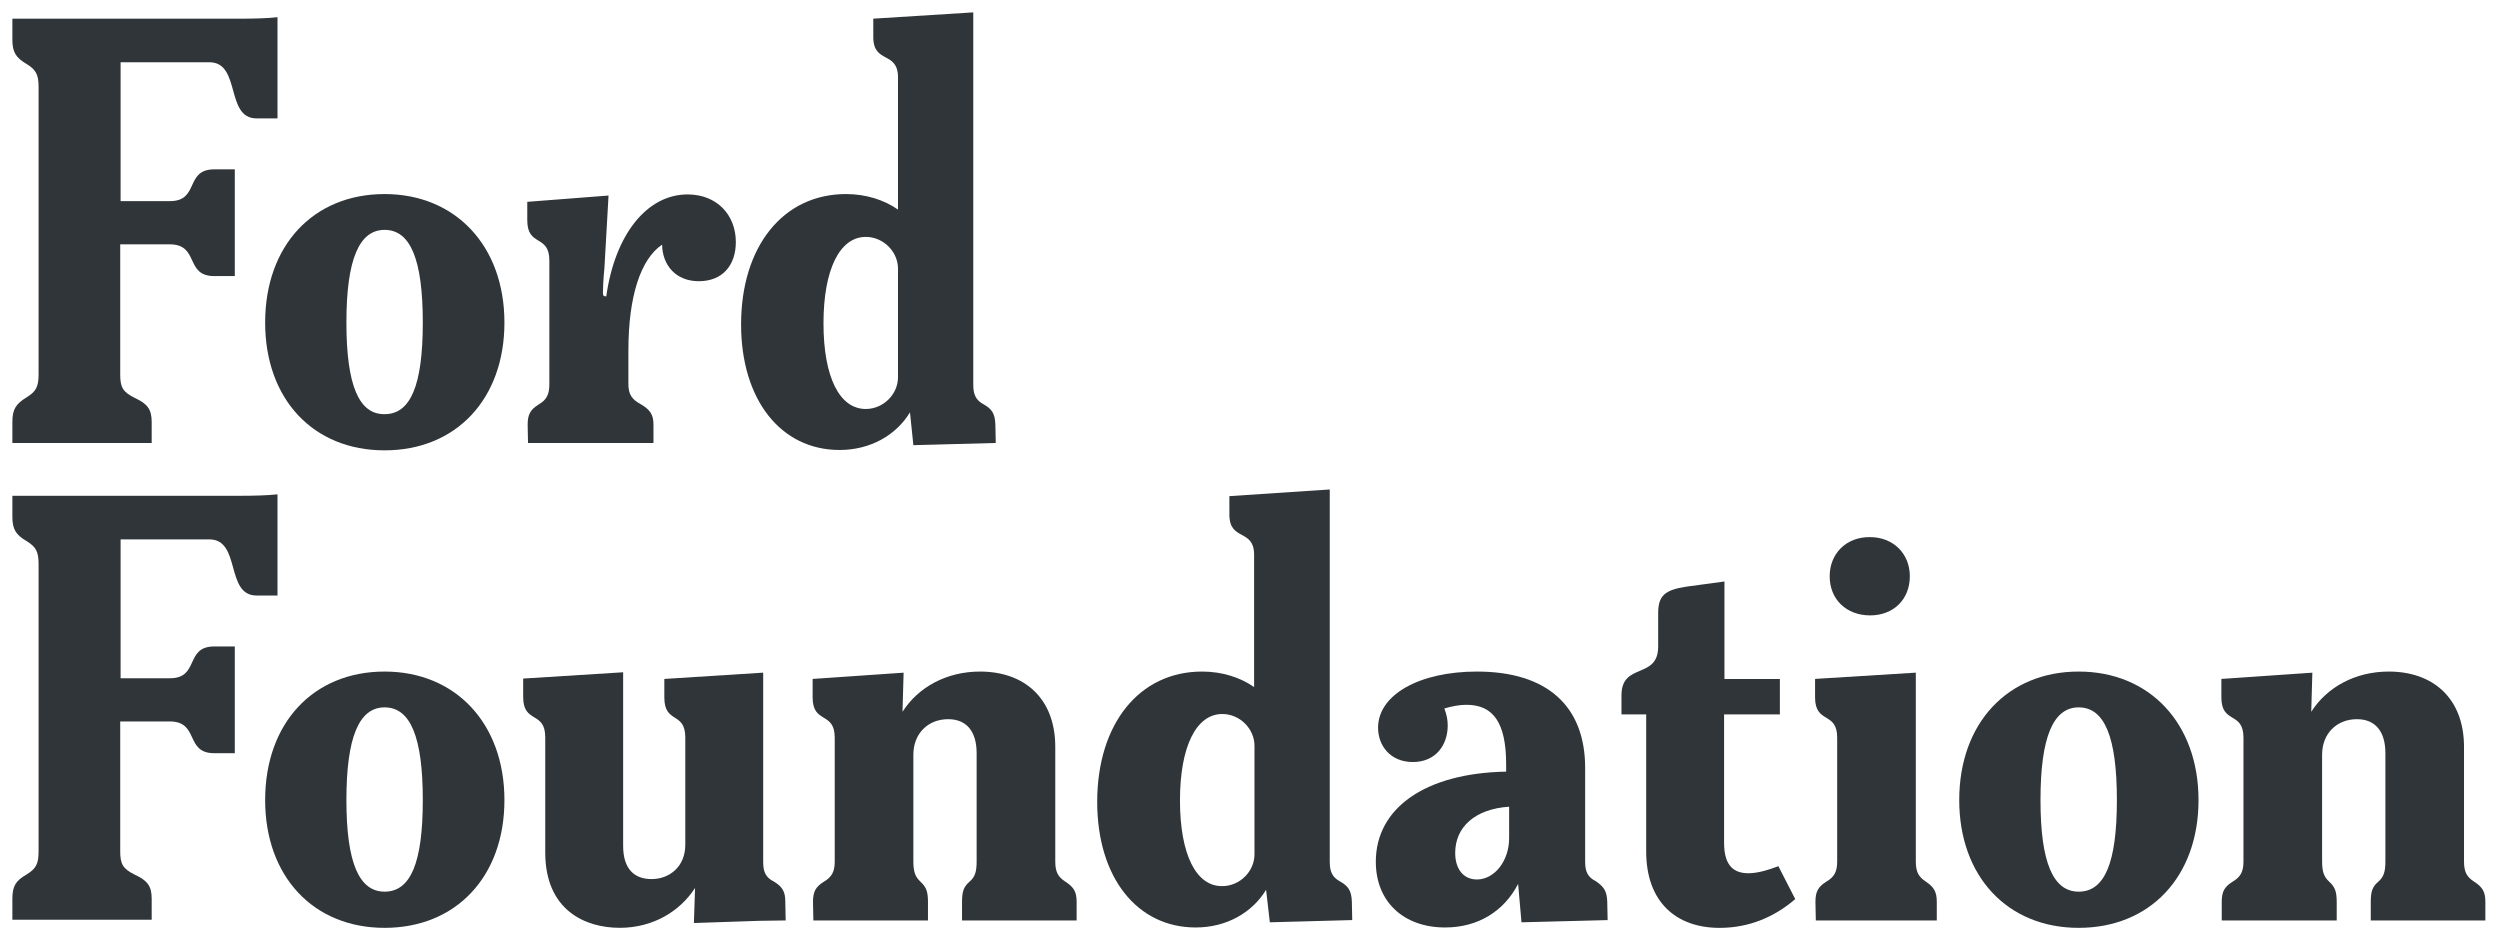
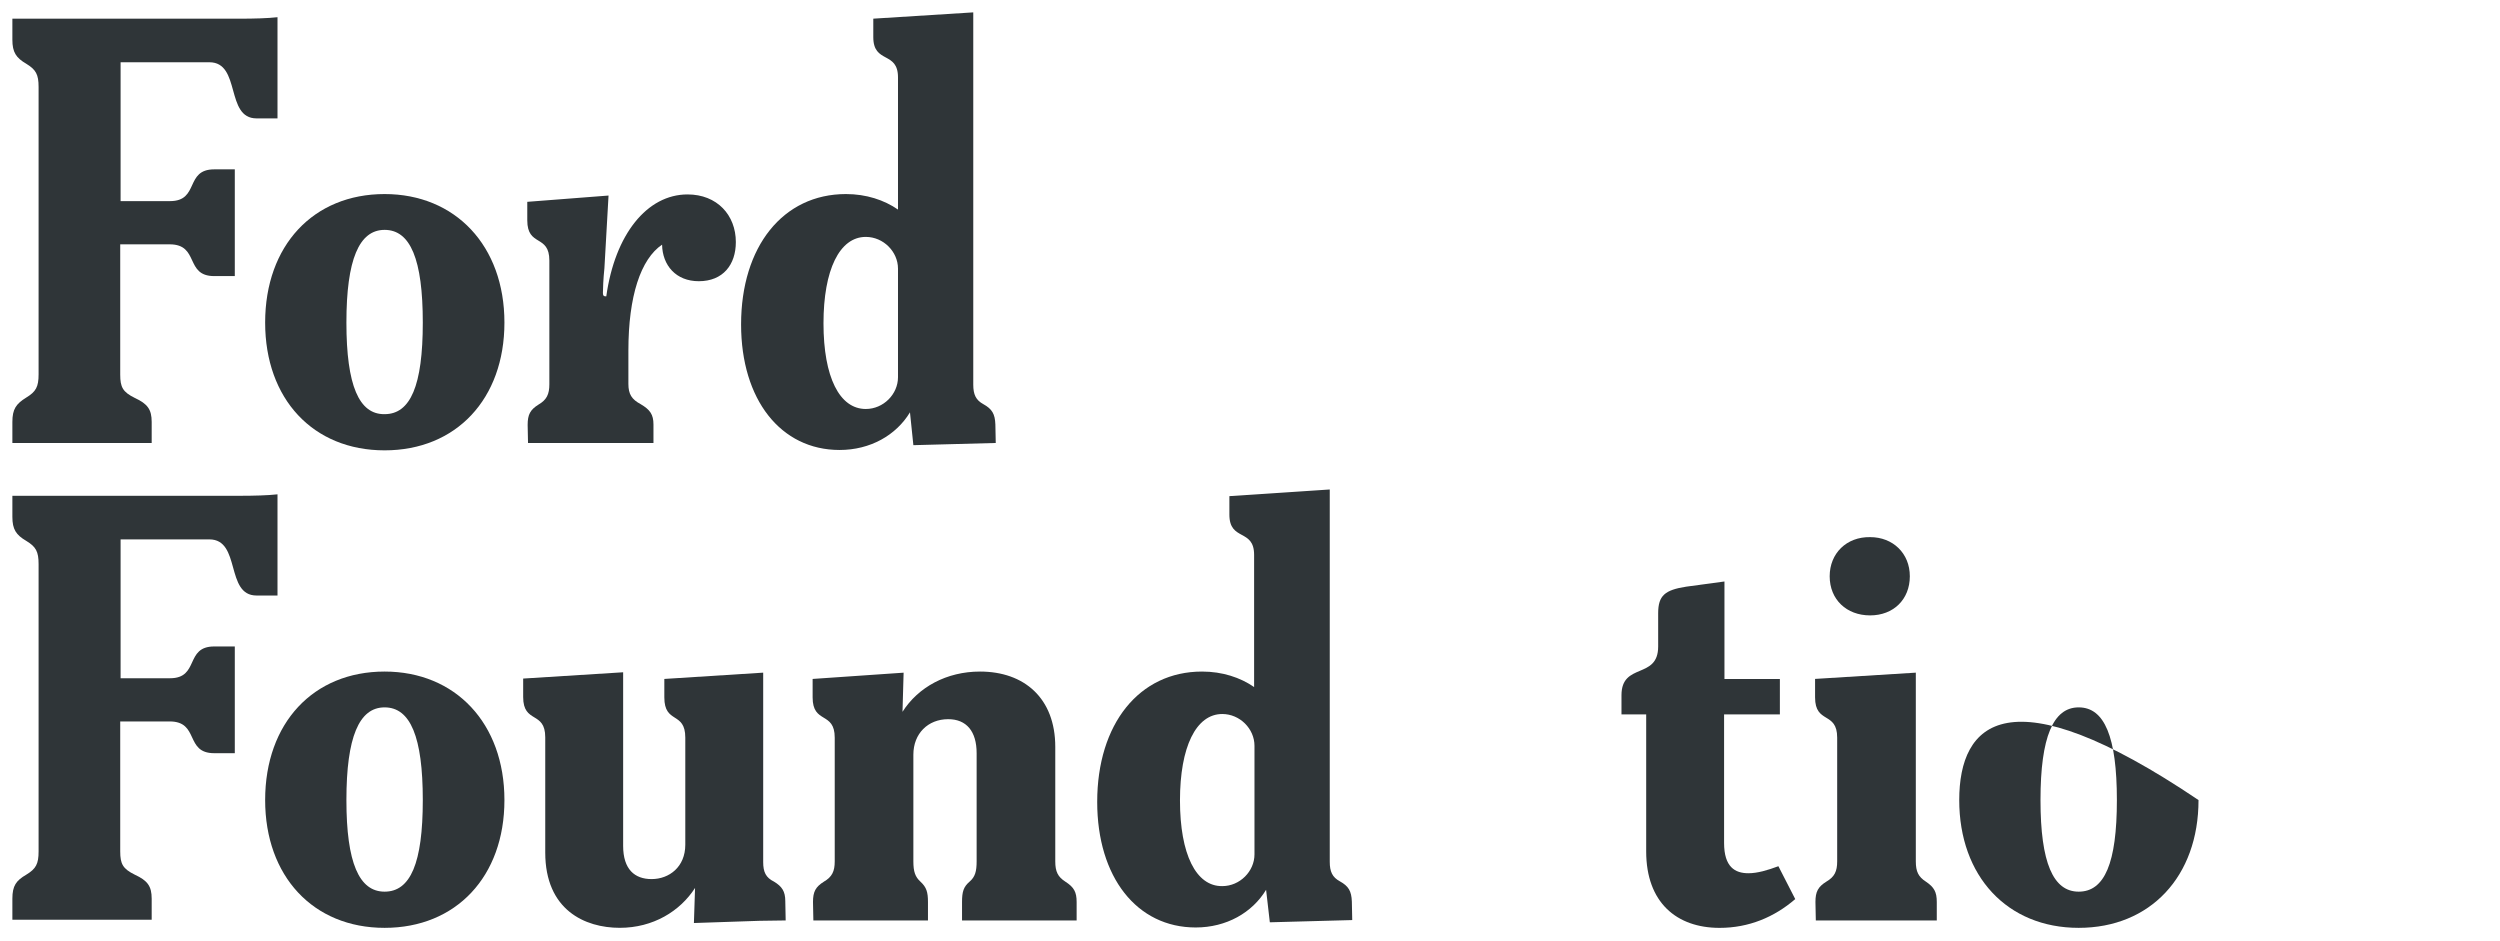
<svg xmlns="http://www.w3.org/2000/svg" width="101" height="38" viewBox="0 0 101 38" fill="none">
  <g clip-path="url(#clip0_1343_31367)">
    <path d="M8.654 11.154H9.486V6.842H8.654C7.459 6.842 8.064 8.125 6.869 8.125H4.872V2.515H8.458C9.744 2.515 9.093 4.783 10.364 4.783H11.211V0.695C10.818 0.74 10.258 0.755 9.668 0.755H0.5V1.605C0.5 2.113 0.651 2.336 1.06 2.575C1.453 2.814 1.559 3.008 1.559 3.515V15.122C1.559 15.63 1.453 15.823 1.06 16.062C0.651 16.316 0.5 16.525 0.5 17.047V17.897H6.128V17.047C6.128 16.54 5.961 16.316 5.447 16.077C4.963 15.838 4.857 15.645 4.857 15.137V9.871H6.854C8.064 9.871 7.459 11.154 8.654 11.154Z" fill="#2F3538" />
    <path d="M15.538 18.194C18.427 18.194 20.379 16.12 20.379 13.032C20.379 9.929 18.397 7.84 15.538 7.84C12.664 7.84 10.712 9.914 10.712 13.032C10.712 16.12 12.648 18.194 15.538 18.194ZM13.995 13.032C13.995 10.481 14.509 9.287 15.538 9.287C16.582 9.287 17.081 10.481 17.081 13.032C17.081 15.583 16.582 16.732 15.538 16.732C14.509 16.747 13.995 15.583 13.995 13.032Z" fill="#2F3538" />
    <path d="M21.332 17.896H26.4V17.15C26.4 16.747 26.264 16.553 25.886 16.33C25.523 16.136 25.387 15.927 25.387 15.509V14.166C25.387 11.958 25.886 10.466 26.748 9.884C26.763 10.72 27.308 11.361 28.231 11.361C29.214 11.361 29.728 10.69 29.728 9.78C29.728 8.691 28.972 7.855 27.777 7.855C26.143 7.855 24.842 9.467 24.494 11.973C24.403 11.973 24.358 11.958 24.358 11.839C24.358 11.69 24.373 11.257 24.418 10.839L24.585 7.9L21.302 8.154V8.9C21.302 9.989 22.194 9.452 22.194 10.526V15.524C22.194 15.927 22.088 16.151 21.756 16.345C21.423 16.553 21.317 16.747 21.317 17.165L21.332 17.896Z" fill="#2F3538" />
    <path d="M36.9 17.985L40.228 17.896L40.213 17.15C40.198 16.717 40.077 16.523 39.729 16.329C39.426 16.165 39.32 15.941 39.32 15.539V0.5L35.281 0.754V1.5C35.281 2.589 36.279 2.052 36.279 3.126V8.467C35.72 8.079 34.993 7.84 34.176 7.84C31.635 7.84 29.94 9.959 29.94 13.107C29.94 16.15 31.544 18.179 33.919 18.179C35.16 18.179 36.204 17.583 36.763 16.658L36.9 17.985ZM33.269 13.062C33.269 10.899 33.919 9.571 34.978 9.571C35.689 9.571 36.279 10.168 36.279 10.854V15.24C36.279 15.927 35.689 16.523 34.978 16.523C33.919 16.523 33.269 15.24 33.269 13.062Z" fill="#2F3538" />
    <path d="M8.654 30.429H9.486V26.117H8.654C7.459 26.117 8.064 27.401 6.869 27.401H4.872V21.791H8.458C9.744 21.791 9.093 24.059 10.364 24.059H11.211V19.971C10.818 20.015 10.258 20.03 9.668 20.03H0.5V20.881C0.5 21.388 0.651 21.612 1.06 21.851C1.453 22.089 1.559 22.283 1.559 22.791V34.398C1.559 34.905 1.453 35.099 1.06 35.338C0.651 35.576 0.5 35.785 0.5 36.307V37.158H6.128V36.307C6.128 35.8 5.961 35.576 5.447 35.338C4.963 35.099 4.857 34.905 4.857 34.398V29.146H6.854C8.064 29.146 7.459 30.429 8.654 30.429Z" fill="#2F3538" />
    <path d="M15.538 37.485C18.427 37.485 20.379 35.411 20.379 32.323C20.379 29.22 18.397 27.131 15.538 27.131C12.664 27.131 10.712 29.205 10.712 32.323C10.712 35.396 12.648 37.485 15.538 37.485ZM13.995 32.323C13.995 29.772 14.509 28.578 15.538 28.578C16.582 28.578 17.081 29.772 17.081 32.323C17.081 34.874 16.582 36.023 15.538 36.023C14.509 36.023 13.995 34.859 13.995 32.323Z" fill="#2F3538" />
    <path d="M25.039 37.484C26.385 37.484 27.475 36.813 28.08 35.873L28.034 37.29L30.682 37.201L31.741 37.186L31.726 36.41C31.726 36.007 31.59 35.813 31.272 35.619C30.939 35.455 30.833 35.231 30.833 34.829V27.175L26.839 27.429V28.175C26.839 29.264 27.686 28.727 27.686 29.801V34.127C27.686 35.023 27.036 35.515 26.325 35.515C25.644 35.515 25.175 35.127 25.175 34.172V27.16L21.136 27.414V28.16C21.136 29.249 22.028 28.712 22.028 29.786V34.441C22.028 36.768 23.632 37.484 25.039 37.484Z" fill="#2F3538" />
    <path d="M32.86 37.187H37.49V36.441C37.49 36.038 37.429 35.844 37.187 35.62C36.975 35.426 36.9 35.217 36.9 34.799V30.488C36.9 29.637 37.49 29.055 38.307 29.055C39.048 29.055 39.456 29.548 39.456 30.428V34.799C39.456 35.202 39.396 35.426 39.169 35.62C38.927 35.829 38.866 36.023 38.866 36.441V37.187H43.496V36.441C43.496 36.038 43.39 35.844 43.042 35.62C42.739 35.426 42.633 35.217 42.633 34.799V30.174C42.633 28.205 41.378 27.131 39.593 27.131C38.246 27.131 37.096 27.758 36.461 28.757L36.506 27.176L32.83 27.429V28.175C32.83 29.264 33.723 28.727 33.723 29.801V34.799C33.723 35.202 33.617 35.426 33.284 35.62C32.951 35.829 32.845 36.023 32.845 36.441L32.86 37.187Z" fill="#2F3538" />
    <path d="M51.301 37.261L54.63 37.171L54.615 36.425C54.599 35.993 54.478 35.799 54.13 35.605C53.828 35.441 53.722 35.217 53.722 34.814V19.775L49.667 20.044V20.79C49.667 21.879 50.666 21.342 50.666 22.416V27.757C50.106 27.369 49.38 27.131 48.563 27.131C46.022 27.131 44.327 29.249 44.327 32.397C44.327 35.441 45.931 37.47 48.306 37.47C49.547 37.47 50.59 36.873 51.15 35.948L51.301 37.261ZM47.671 32.337C47.671 30.174 48.321 28.846 49.38 28.846C50.091 28.846 50.681 29.443 50.681 30.129V34.516C50.681 35.202 50.091 35.799 49.38 35.799C48.321 35.814 47.671 34.516 47.671 32.337Z" fill="#2F3538" />
-     <path d="M61.468 37.261L64.948 37.172L64.933 36.426C64.917 35.993 64.796 35.829 64.479 35.605C64.146 35.441 64.04 35.217 64.04 34.814V31.025C64.04 28.518 62.497 27.131 59.668 27.131C57.338 27.131 55.674 28.071 55.674 29.399C55.674 30.13 56.173 30.786 57.081 30.786C57.989 30.786 58.488 30.115 58.488 29.309C58.488 29.07 58.442 28.861 58.352 28.623C58.654 28.533 58.957 28.474 59.244 28.474C60.333 28.474 60.848 29.205 60.848 30.876V31.174C57.595 31.234 55.583 32.636 55.583 34.814C55.583 36.441 56.718 37.47 58.382 37.47C59.728 37.47 60.772 36.799 61.332 35.709L61.468 37.261ZM58.79 34.456C58.79 33.412 59.592 32.681 60.969 32.591V33.859C60.969 34.799 60.364 35.531 59.668 35.531C59.138 35.531 58.79 35.128 58.79 34.456Z" fill="#2F3538" />
    <path d="M69.472 37.486C70.651 37.486 71.68 37.054 72.528 36.323L71.847 34.995C71.408 35.159 70.999 35.279 70.636 35.279C70.092 35.279 69.653 35.025 69.653 34.055V28.863H71.907V27.431H69.668V23.492L68.125 23.701C67.263 23.835 66.99 24.059 66.99 24.775V26.118C66.99 27.461 65.508 26.745 65.508 28.087V28.863H66.506V34.398C66.506 36.457 67.732 37.486 69.472 37.486Z" fill="#2F3538" />
    <path d="M73.359 37.186H78.246V36.44C78.246 36.037 78.14 35.843 77.807 35.619C77.505 35.425 77.399 35.216 77.399 34.799V27.175L73.329 27.428V28.174C73.329 29.264 74.222 28.727 74.222 29.801V34.799C74.222 35.202 74.116 35.425 73.783 35.619C73.45 35.828 73.344 36.022 73.344 36.44L73.359 37.186ZM73.919 23.281C73.919 24.221 74.6 24.862 75.553 24.862C76.491 24.862 77.157 24.221 77.157 23.281C77.157 22.356 76.476 21.7 75.553 21.7C74.6 21.684 73.919 22.356 73.919 23.281Z" fill="#2F3538" />
-     <path d="M83.979 37.485C86.869 37.485 88.82 35.411 88.82 32.323C88.82 29.22 86.839 27.131 83.979 27.131C81.12 27.131 79.153 29.205 79.153 32.323C79.153 35.396 81.09 37.485 83.979 37.485ZM82.436 32.323C82.436 29.772 82.951 28.578 83.979 28.578C85.023 28.578 85.522 29.772 85.522 32.323C85.522 34.874 85.023 36.023 83.979 36.023C82.951 36.023 82.436 34.859 82.436 32.323Z" fill="#2F3538" />
-     <path d="M89.773 37.187H94.403V36.441C94.403 36.038 94.342 35.844 94.1 35.62C93.888 35.426 93.813 35.217 93.813 34.799V30.488C93.813 29.637 94.403 29.055 95.22 29.055C95.961 29.055 96.37 29.548 96.37 30.428V34.799C96.37 35.202 96.309 35.426 96.082 35.62C95.84 35.829 95.779 36.023 95.779 36.441V37.187H100.409V36.441C100.409 36.038 100.303 35.844 99.955 35.62C99.652 35.426 99.546 35.217 99.546 34.799V30.174C99.546 28.205 98.291 27.131 96.506 27.131C95.159 27.131 94.009 27.758 93.374 28.757L93.419 27.176L89.743 27.429V28.175C89.743 29.264 90.636 28.727 90.636 29.801V34.799C90.636 35.202 90.53 35.426 90.197 35.62C89.864 35.829 89.758 36.023 89.758 36.441V37.187H89.773Z" fill="#2F3538" />
+     <path d="M83.979 37.485C86.869 37.485 88.82 35.411 88.82 32.323C81.12 27.131 79.153 29.205 79.153 32.323C79.153 35.396 81.09 37.485 83.979 37.485ZM82.436 32.323C82.436 29.772 82.951 28.578 83.979 28.578C85.023 28.578 85.522 29.772 85.522 32.323C85.522 34.874 85.023 36.023 83.979 36.023C82.951 36.023 82.436 34.859 82.436 32.323Z" fill="#2F3538" />
  </g>
  <defs>
    <clipPath id="clip0_1343_31367">
      <rect width="100" height="37" fill="white" transform="translate(0.5 0.5)" />
    </clipPath>
  </defs>
</svg>